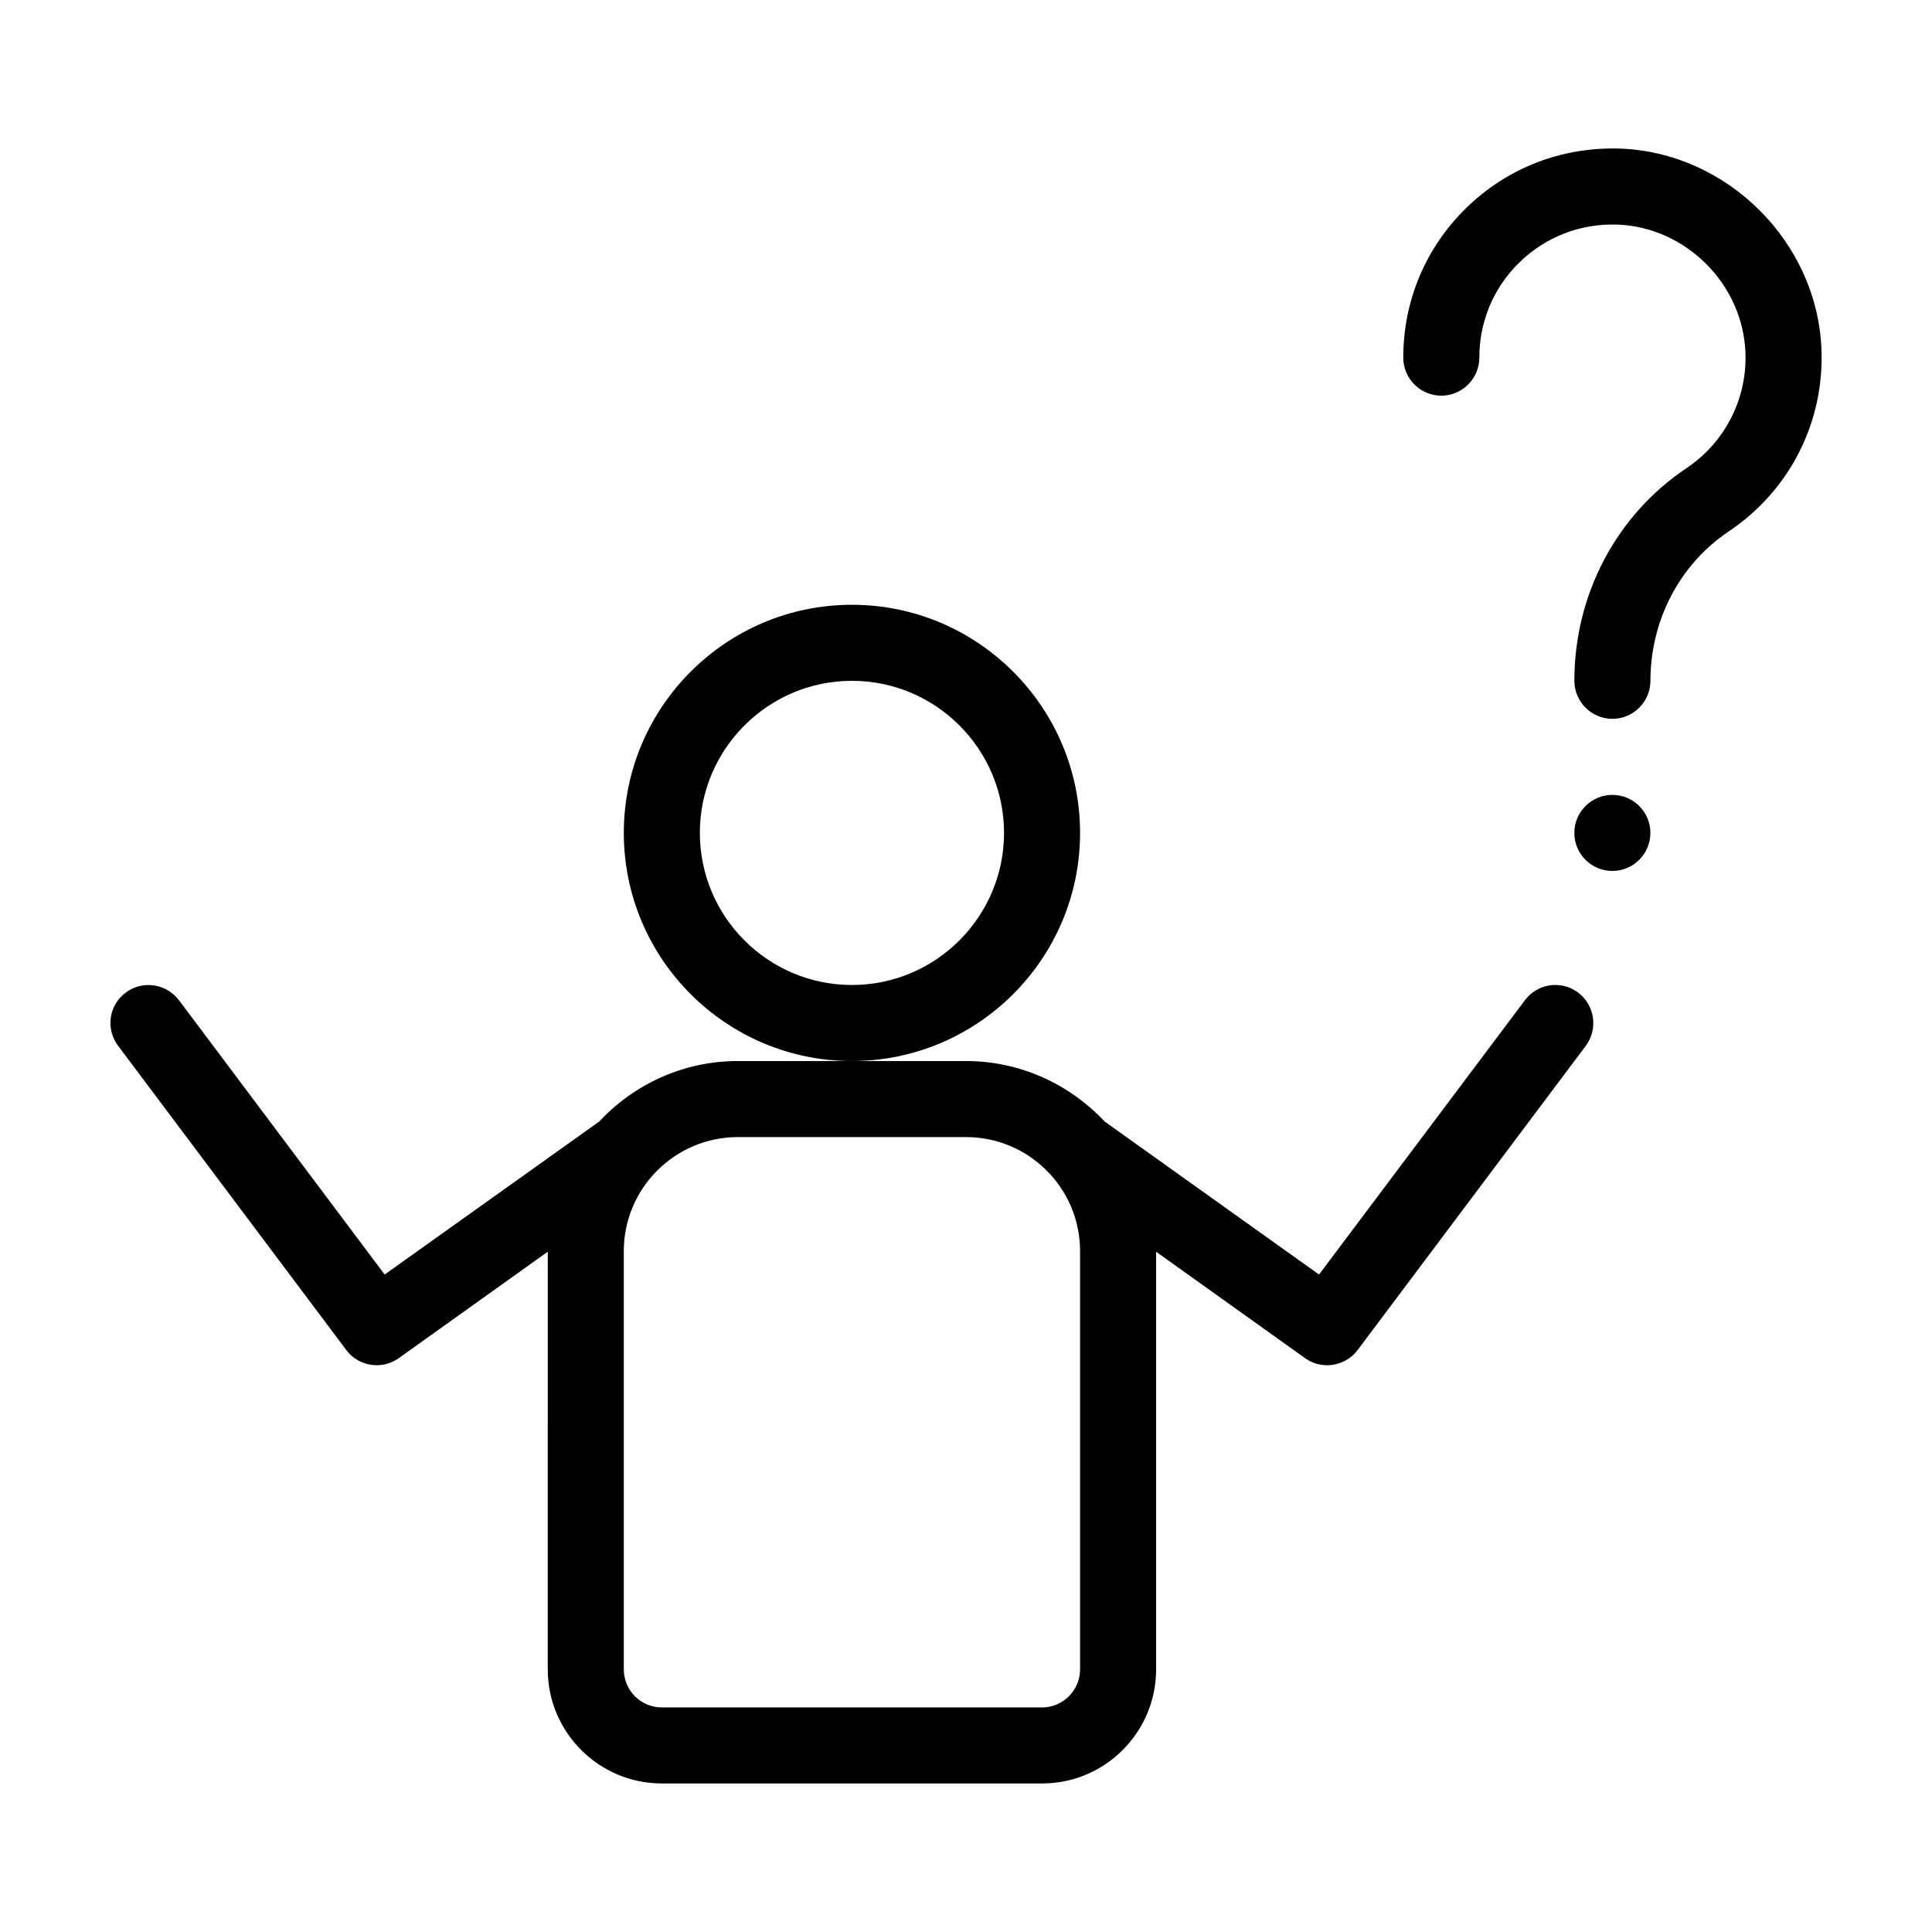
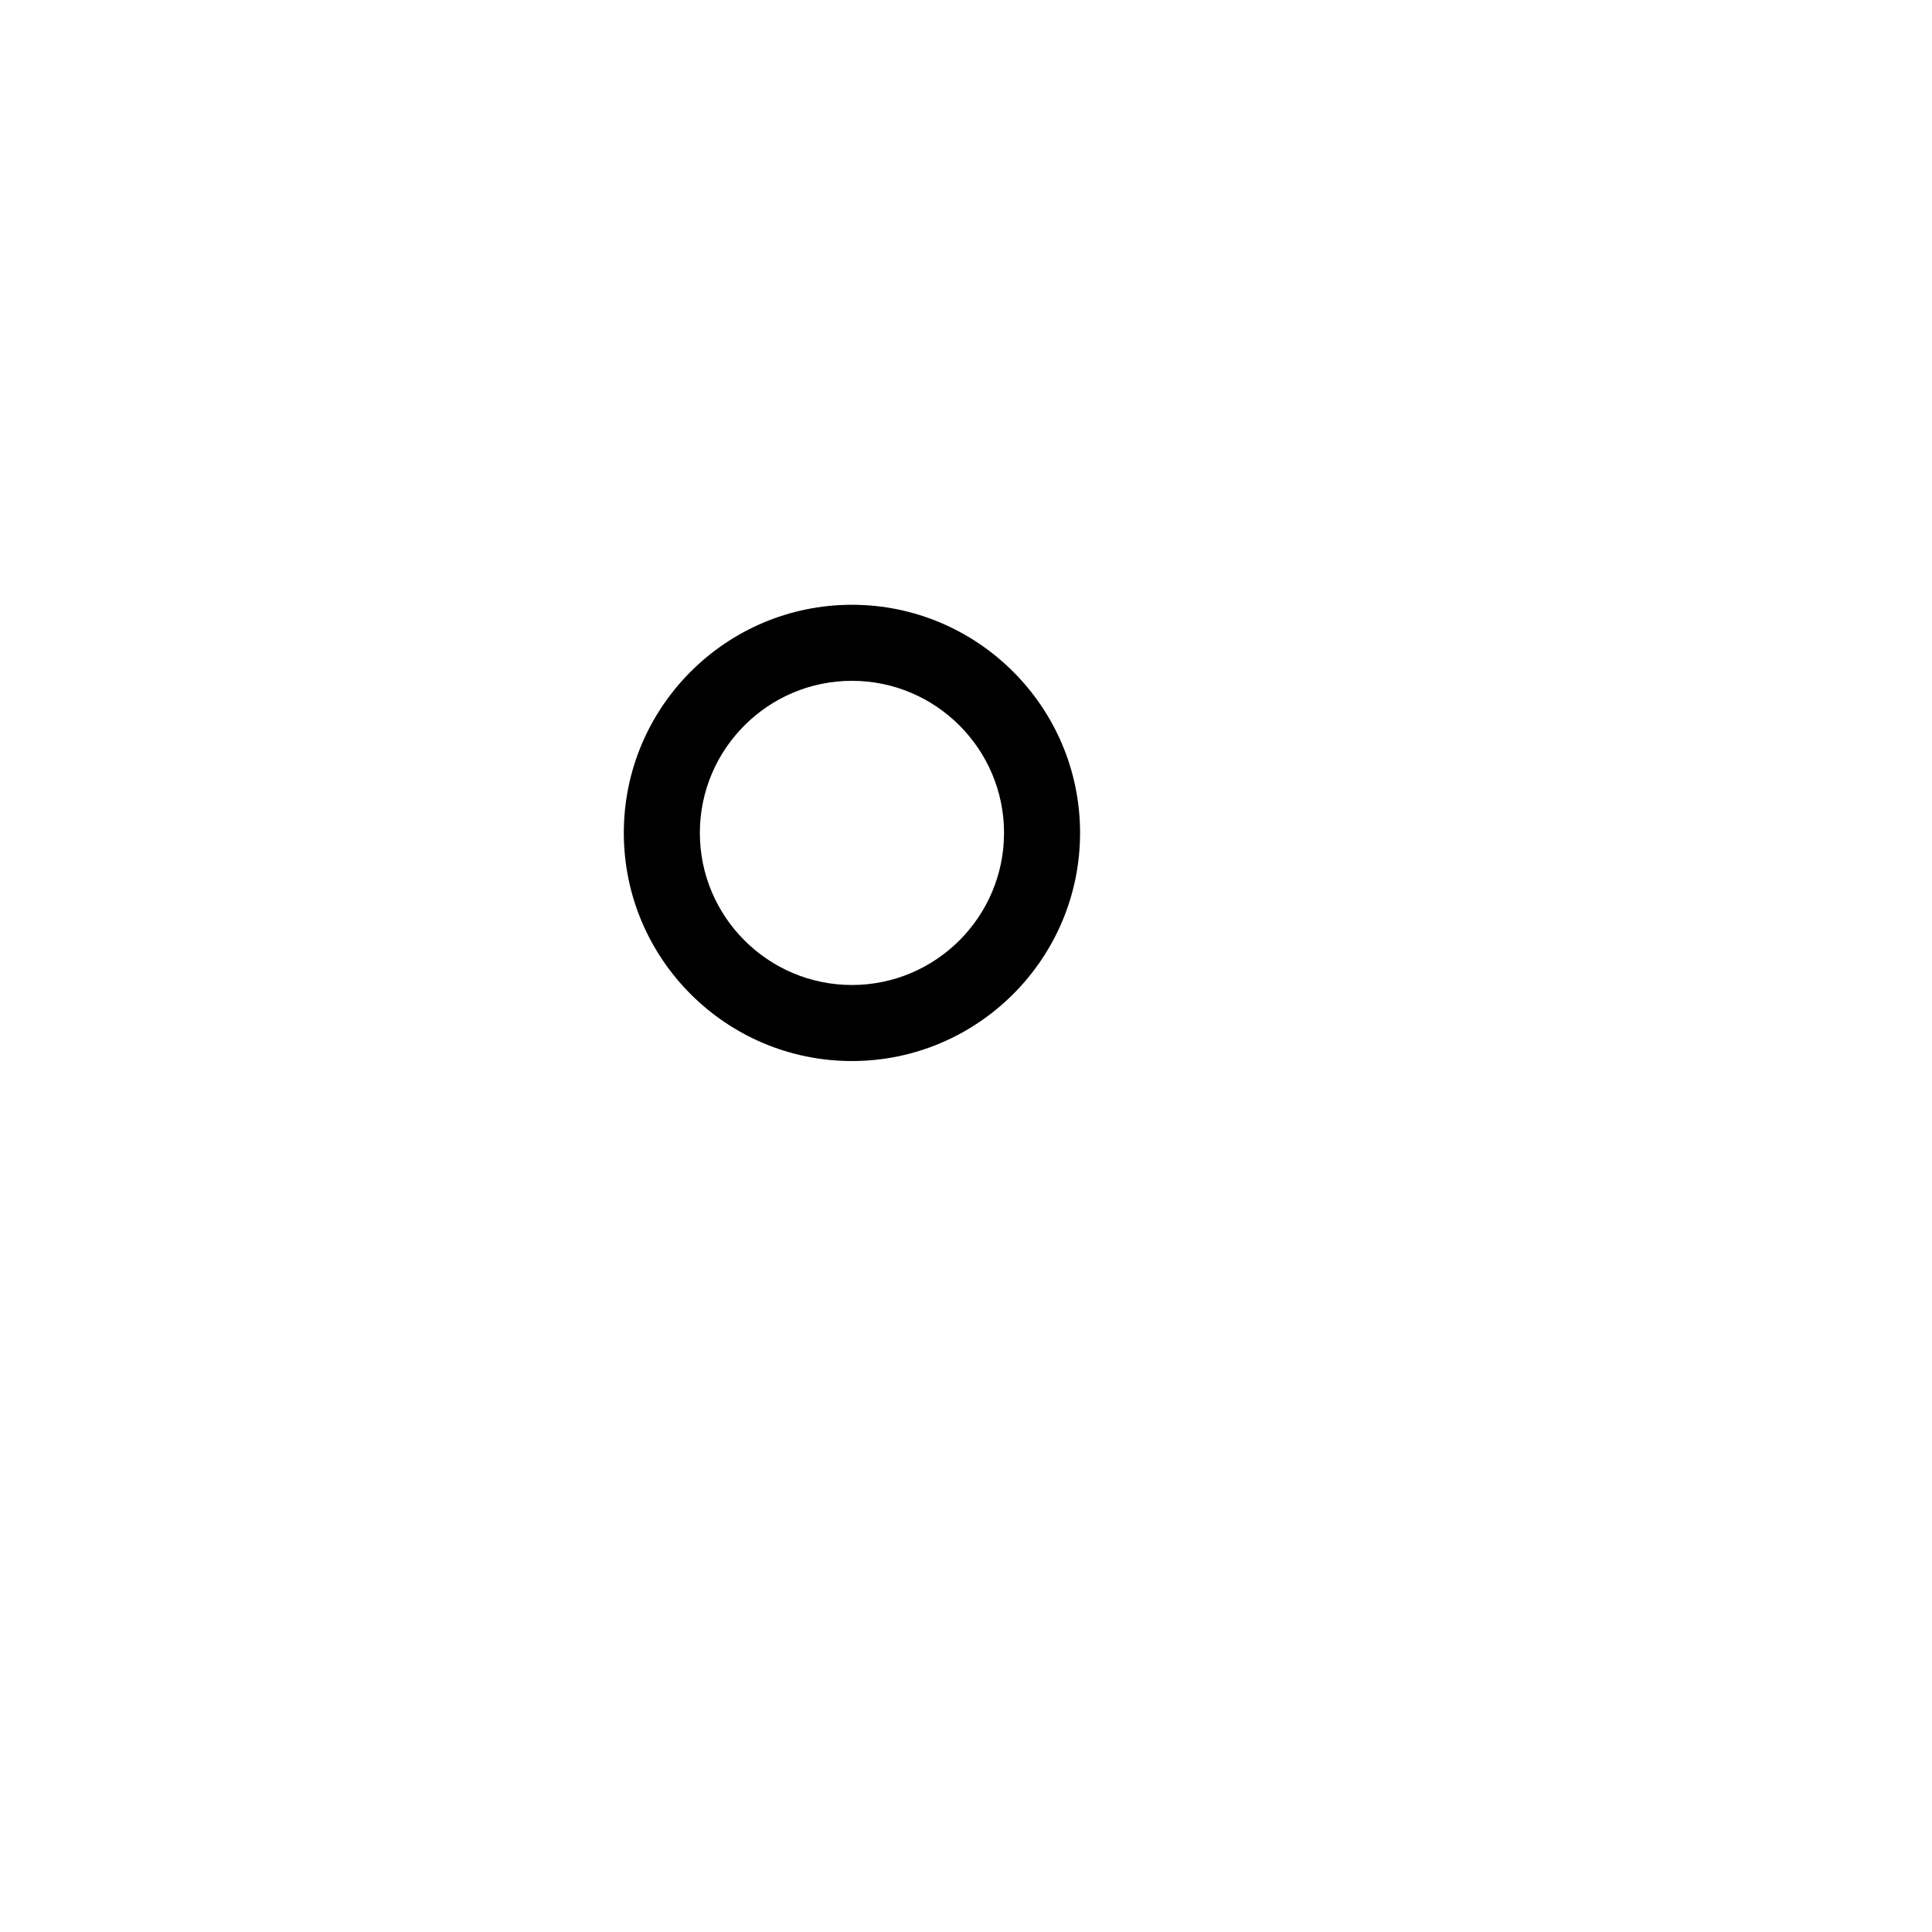
<svg xmlns="http://www.w3.org/2000/svg" fill="#000000" width="800px" height="800px" version="1.1" viewBox="144 144 512 512">
  <g>
-     <path d="m562.23 407.05c-4.484-3.375-10.781-2.418-14.105 2.016l-54.566 72.699-56.828-40.559c-9.219-9.82-22.27-16.02-36.727-16.02h-60.461c-14.508 0-27.559 6.195-36.727 16.02l-56.879 40.559-54.512-72.699c-3.375-4.434-9.672-5.34-14.105-2.016-4.484 3.324-5.391 9.621-2.016 14.105l60.457 80.609c1.965 2.621 4.988 4.031 8.062 4.031 2.016 0 4.082-0.605 5.844-1.863l39.5-28.215-0.004 110.69c0 16.676 13.551 30.23 30.23 30.23h100.76c16.676 0 30.23-13.551 30.23-30.23l-0.004-110.68 39.5 28.215c1.762 1.258 3.777 1.859 5.844 1.859 3.023 0 6.098-1.41 8.062-4.031l60.457-80.609c3.324-4.481 2.418-10.777-2.016-14.105zm-132 179.36c0 5.543-4.535 10.078-10.078 10.078h-100.76c-5.594 0-10.078-4.535-10.078-10.078v-110.84c0-16.676 13.551-30.23 30.23-30.23h60.457c16.676 0 30.23 13.551 30.23 30.23z" />
    <path d="m430.23 364.73c0-33.352-27.156-60.457-60.457-60.457-33.352 0-60.457 27.105-60.457 60.457 0 33.352 27.105 60.457 60.457 60.457 33.301 0 60.457-27.102 60.457-60.457zm-60.457 40.305c-22.219 0-40.305-18.086-40.305-40.305s18.086-40.305 40.305-40.305 40.305 18.086 40.305 40.305-18.086 40.305-40.305 40.305z" />
-     <path d="m572.86 183.36c-15.164-0.352-29.371 5.141-40.203 15.668-10.832 10.531-16.777 24.637-16.777 39.754 0 5.543 4.535 10.078 10.078 10.078s10.078-4.535 10.078-10.078c0-9.621 3.777-18.59 10.68-25.293 6.902-6.699 15.973-10.227 25.594-9.977 18.391 0.504 33.754 15.871 34.258 34.258 0.352 12.191-5.543 23.527-15.668 30.328-18.594 12.449-29.676 33.508-29.676 56.328 0 5.543 4.535 10.078 10.078 10.078s10.078-4.535 10.078-10.078c0-16.07 7.758-30.883 20.758-39.598 15.922-10.68 25.141-28.465 24.586-47.66-0.812-28.867-24.996-53-53.863-53.809z" />
-     <path d="m581.37 364.73c0 5.566-4.512 10.078-10.078 10.078-5.562 0-10.074-4.512-10.074-10.078 0-5.562 4.512-10.074 10.074-10.074 5.566 0 10.078 4.512 10.078 10.074" />
  </g>
</svg>